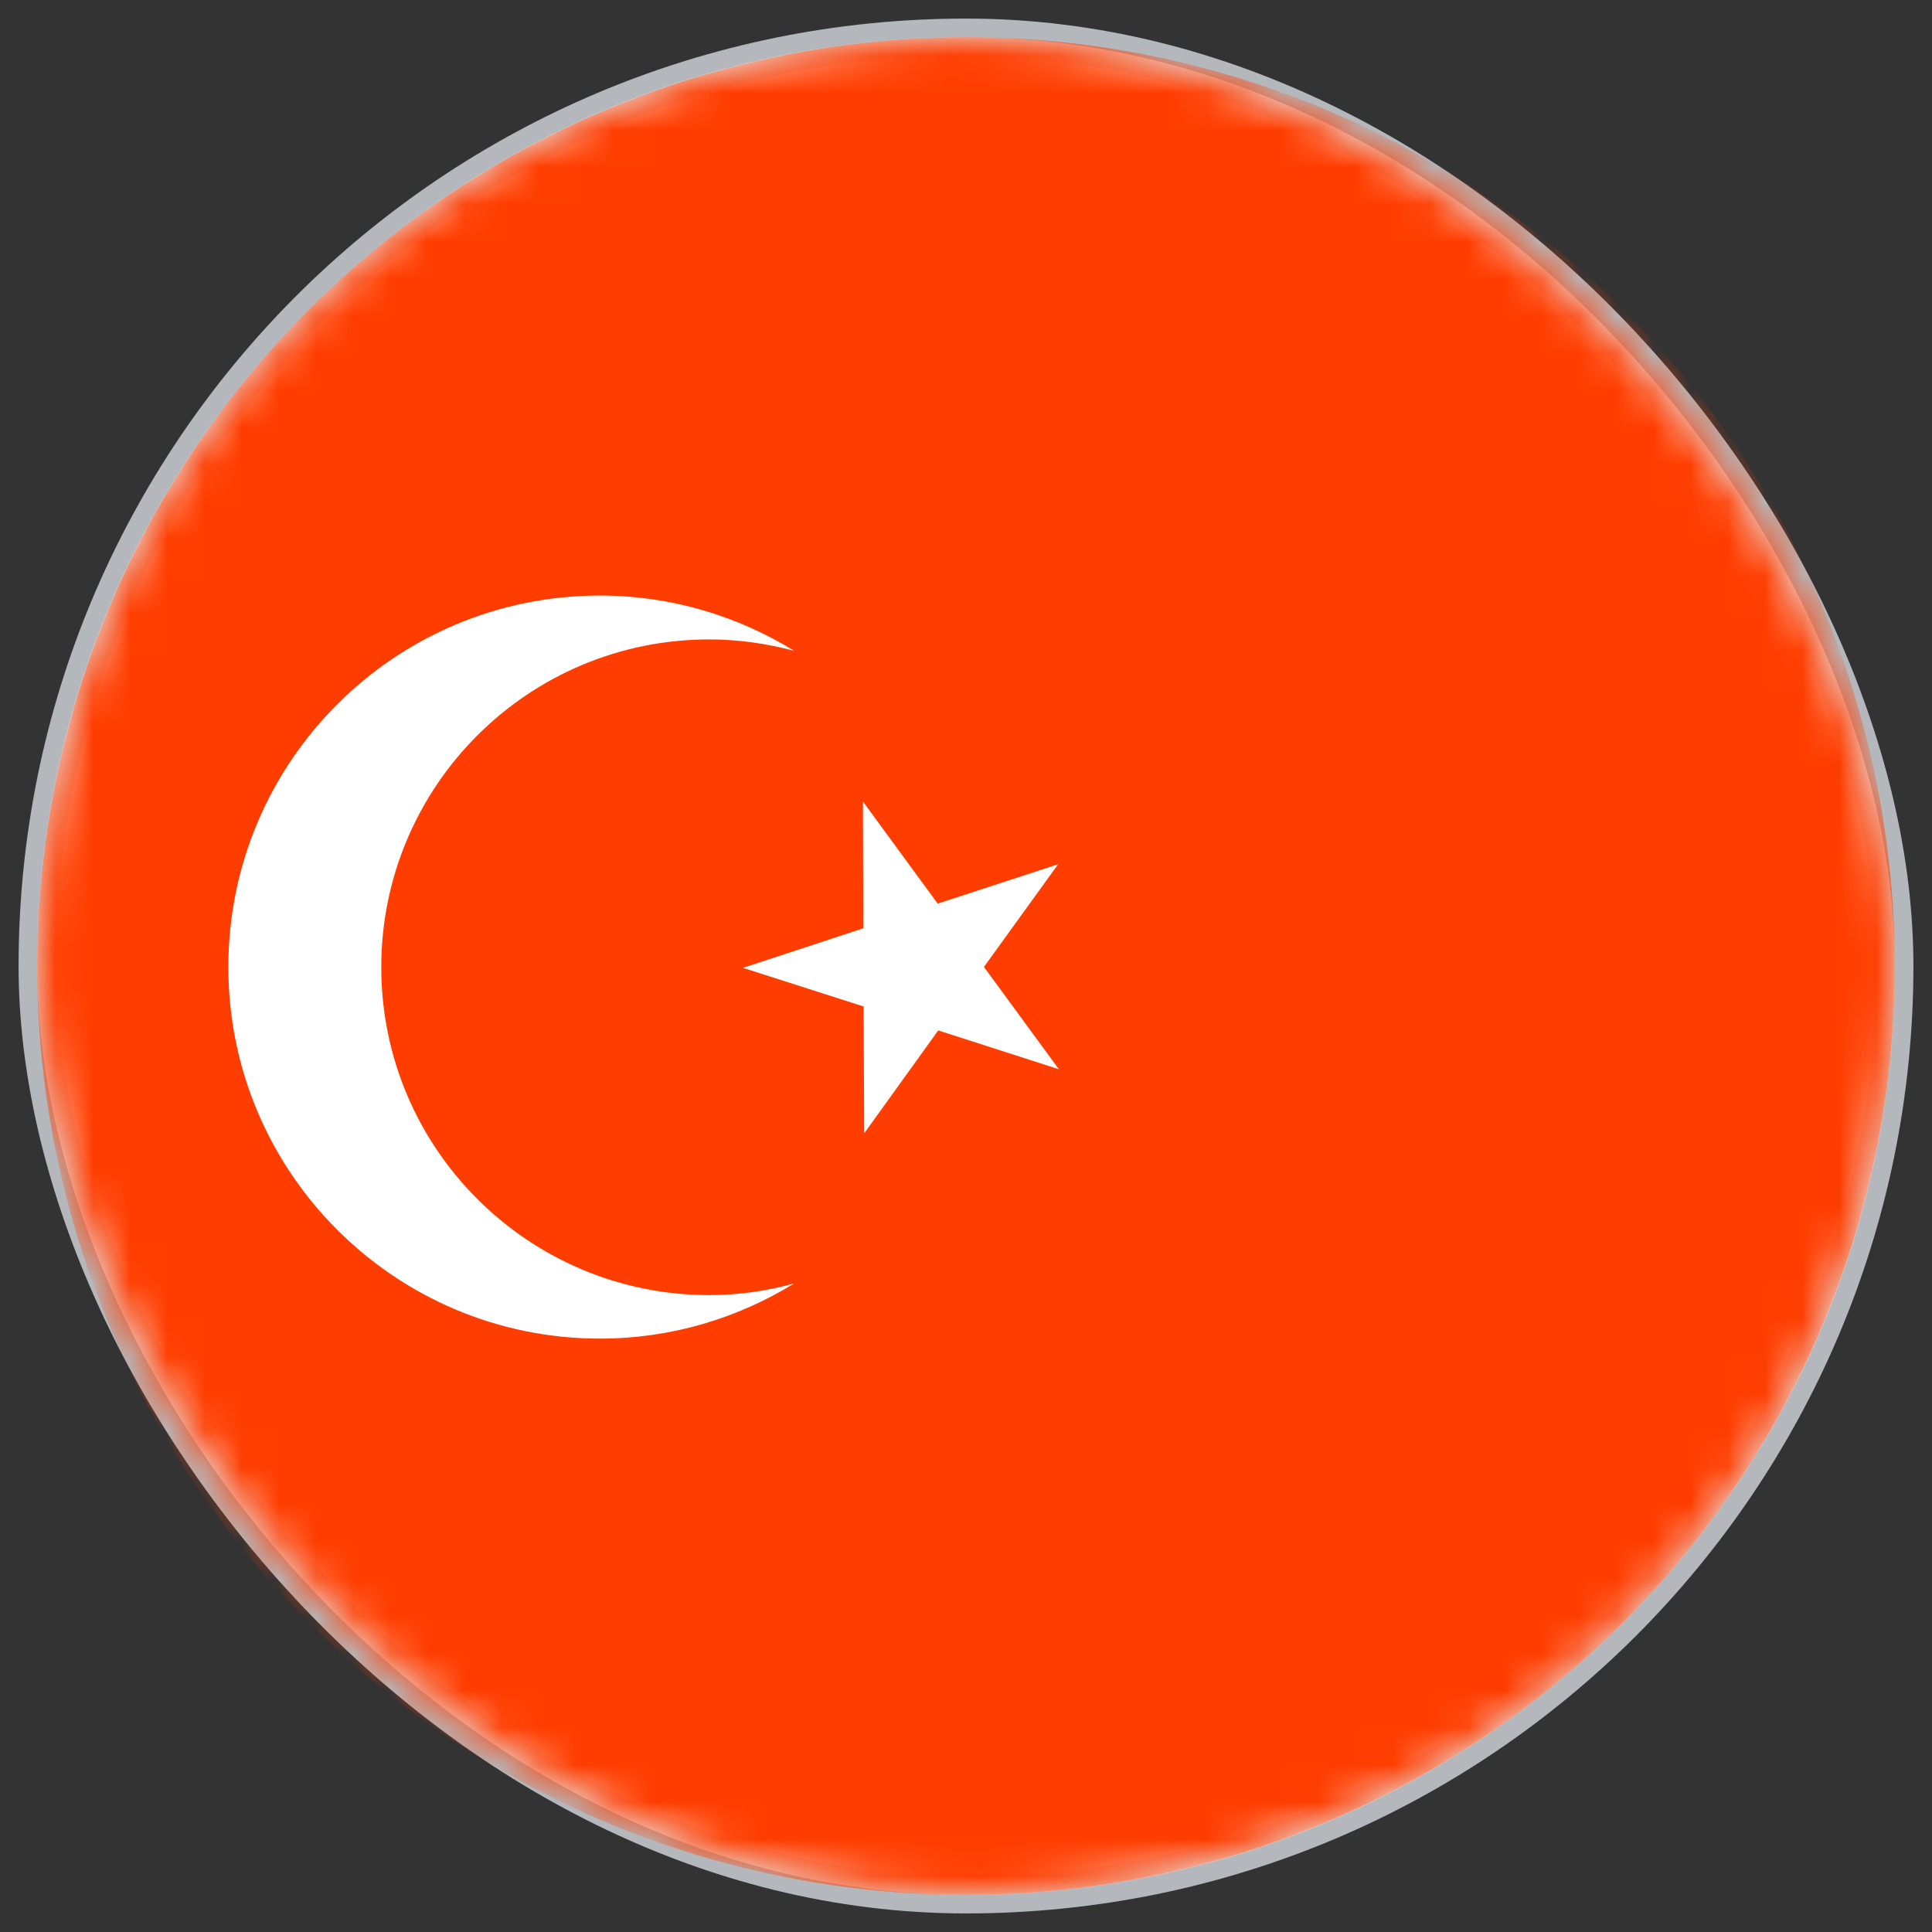
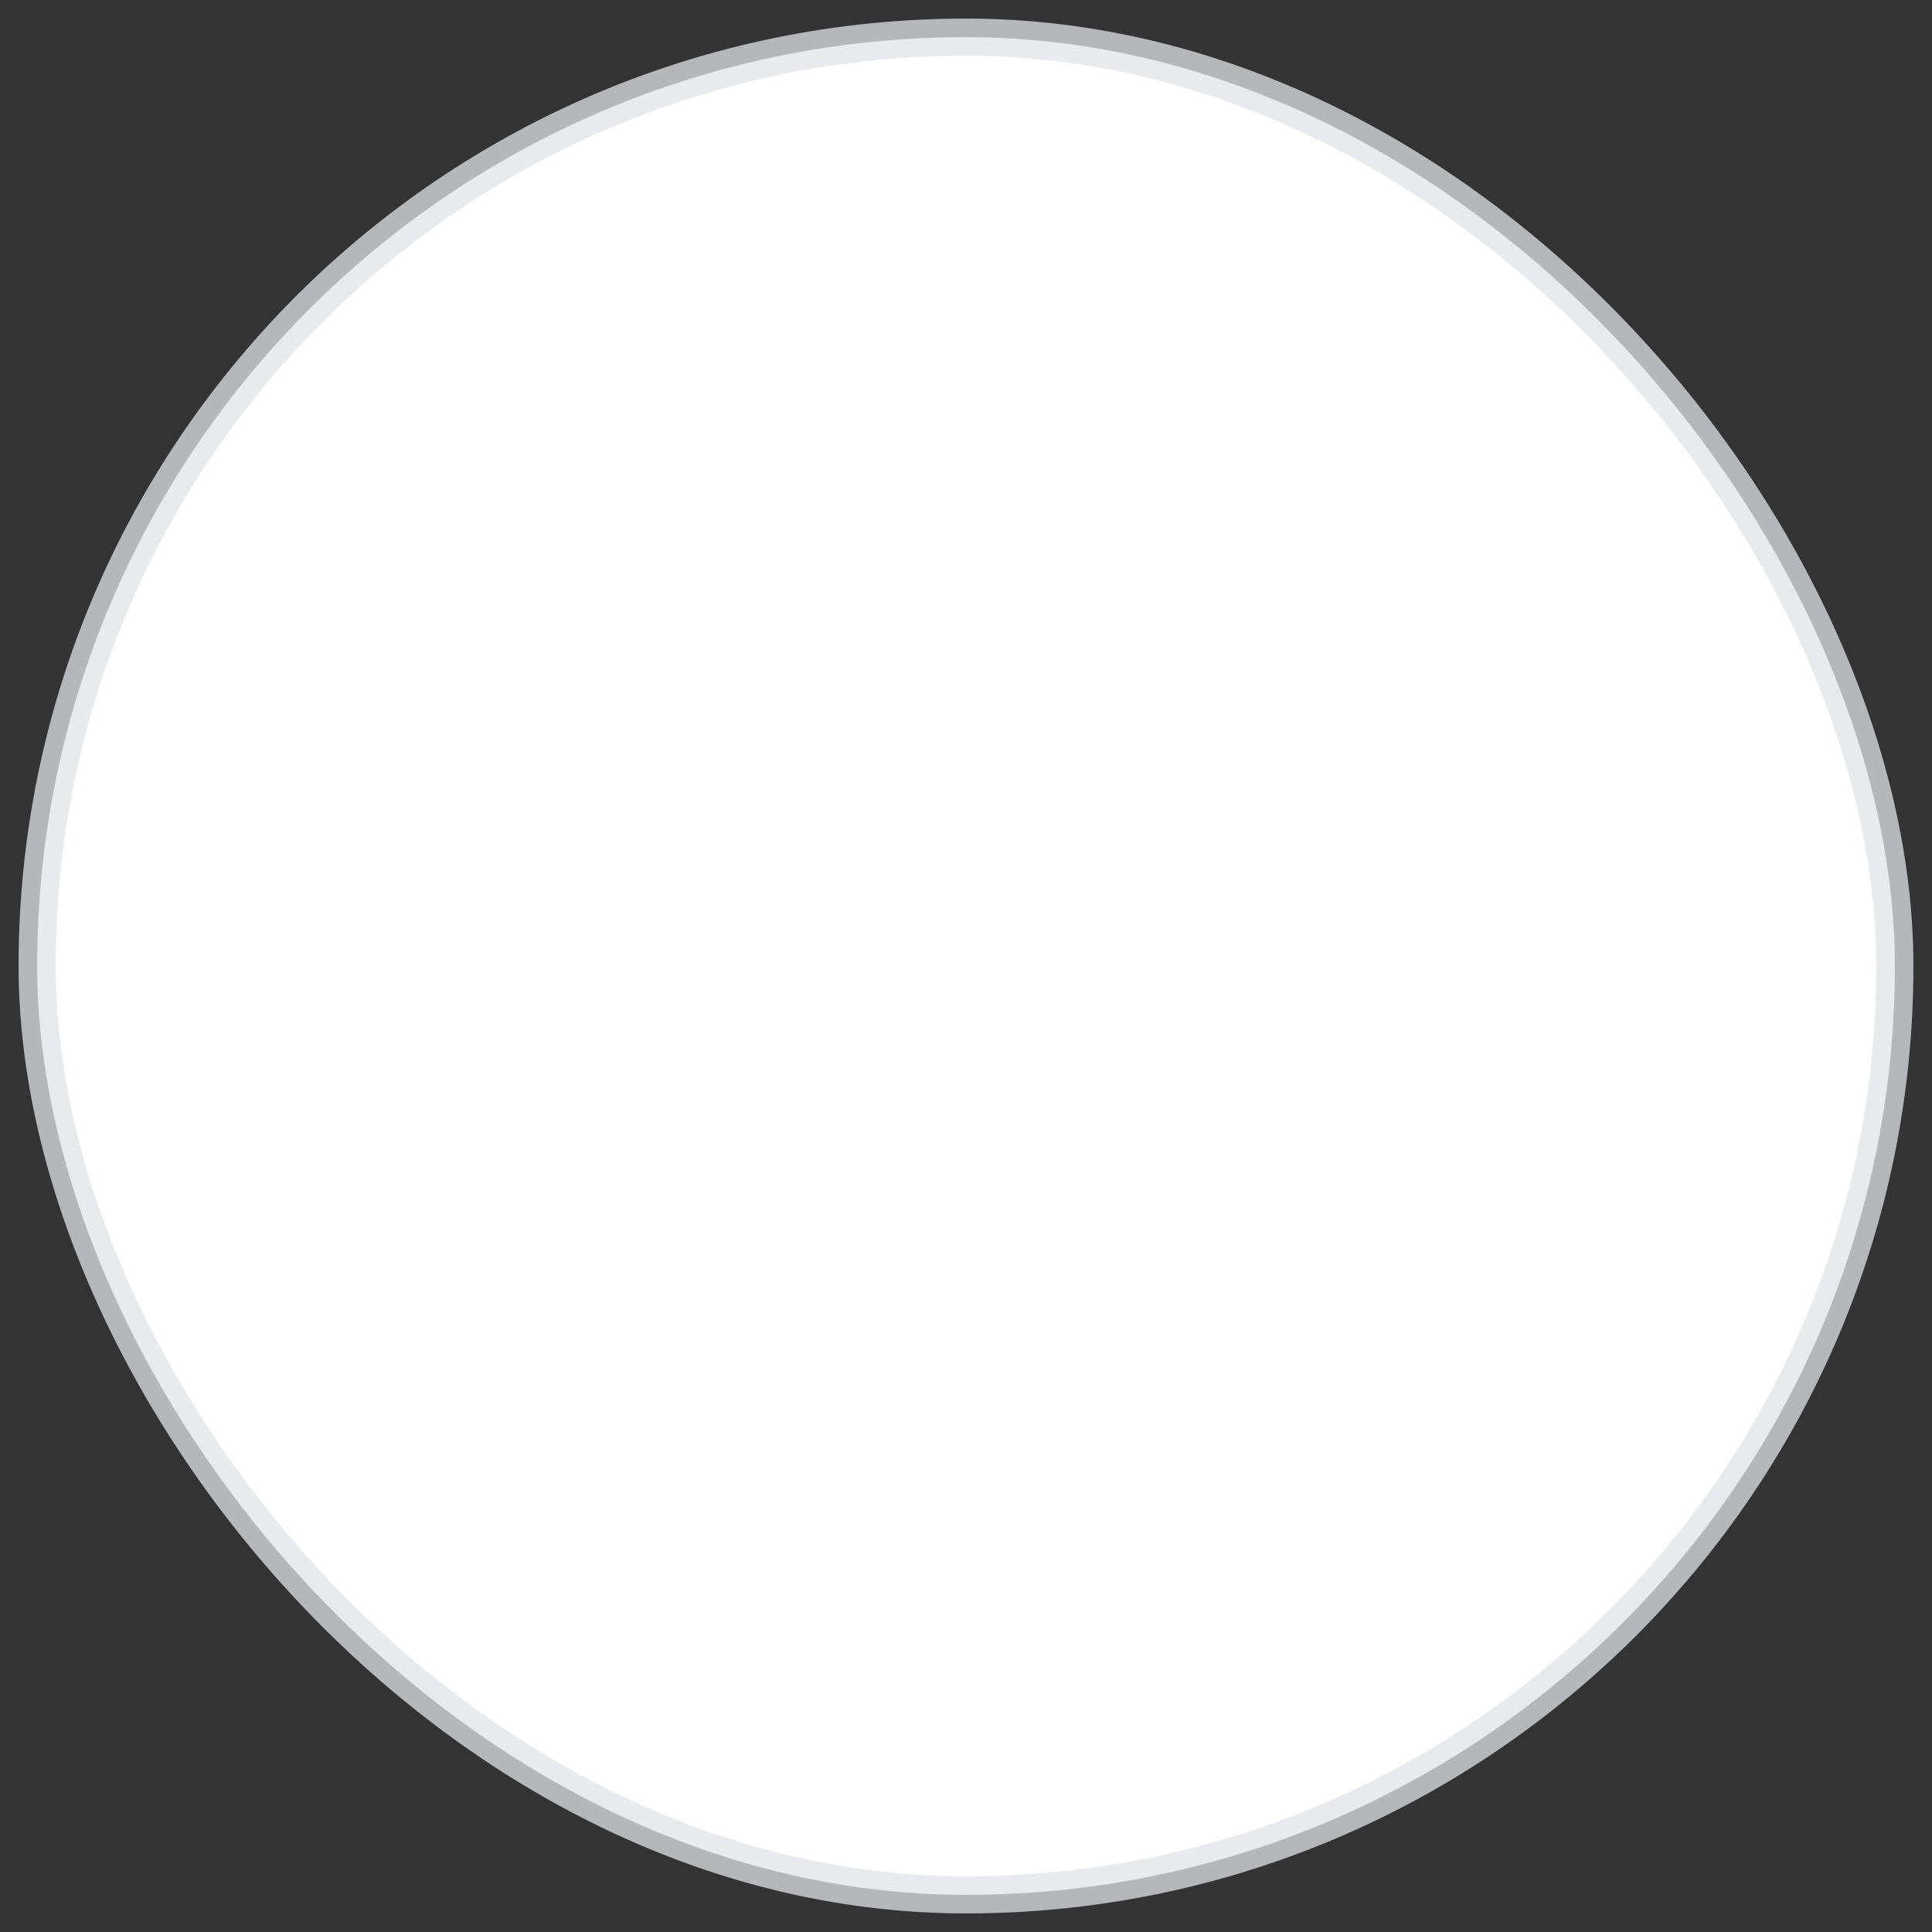
<svg xmlns="http://www.w3.org/2000/svg" xmlns:xlink="http://www.w3.org/1999/xlink" width="52px" height="52px" viewBox="0 0 52 52" version="1.1">
  <rect x="0" y="0" width="52" height="52" fill="#333333" stroke="none" />
  <title>Group 31 Copy 18</title>
  <defs>
    <rect id="path-1" x="0" y="0" width="50" height="50" rx="25" />
  </defs>
  <g id="Core-Pages" stroke="none" stroke-width="1" fill="none" fill-rule="evenodd">
    <g id="Group-31-Copy-18" transform="translate(1, 1)">
      <mask id="mask-2" fill="white">
        <use xlink:href="#path-1" />
      </mask>
      <use id="Rectangle" stroke-opacity="0.75" stroke="#DEE4E9" fill="#FFFFFF" xlink:href="#path-1" />
      <g id="icons8-turkey" mask="url(#mask-2)" fill-rule="nonzero">
-         <circle id="Oval" fill="#FF3D00" cx="25" cy="25" r="25" />
        <polygon id="Path" fill="#FFFFFF" points="22.236 23.985 22.226 20.573 24.238 23.321 27.48 22.261 25.483 25.025 27.5 27.779 24.253 26.734 22.26 29.503 22.245 26.09 18.997 25.05" />
-         <path d="M18.091,33.858 C13.219,33.858 9.262,29.907 9.262,25.034 C9.262,20.16 13.213,16.21 18.091,16.21 C18.883,16.21 19.644,16.323 20.376,16.517 C18.852,15.58 17.066,15.029 15.146,15.029 C9.624,15.029 5.146,19.506 5.146,25.029 C5.146,30.551 9.624,35.029 15.146,35.029 C17.065,35.029 18.852,34.481 20.376,33.544 C19.644,33.745 18.881,33.858 18.091,33.858 Z" id="Path" fill="#FFFFFF" />
+         <path d="M18.091,33.858 C13.219,33.858 9.262,29.907 9.262,25.034 C18.883,16.21 19.644,16.323 20.376,16.517 C18.852,15.58 17.066,15.029 15.146,15.029 C9.624,15.029 5.146,19.506 5.146,25.029 C5.146,30.551 9.624,35.029 15.146,35.029 C17.065,35.029 18.852,34.481 20.376,33.544 C19.644,33.745 18.881,33.858 18.091,33.858 Z" id="Path" fill="#FFFFFF" />
      </g>
    </g>
  </g>
</svg>